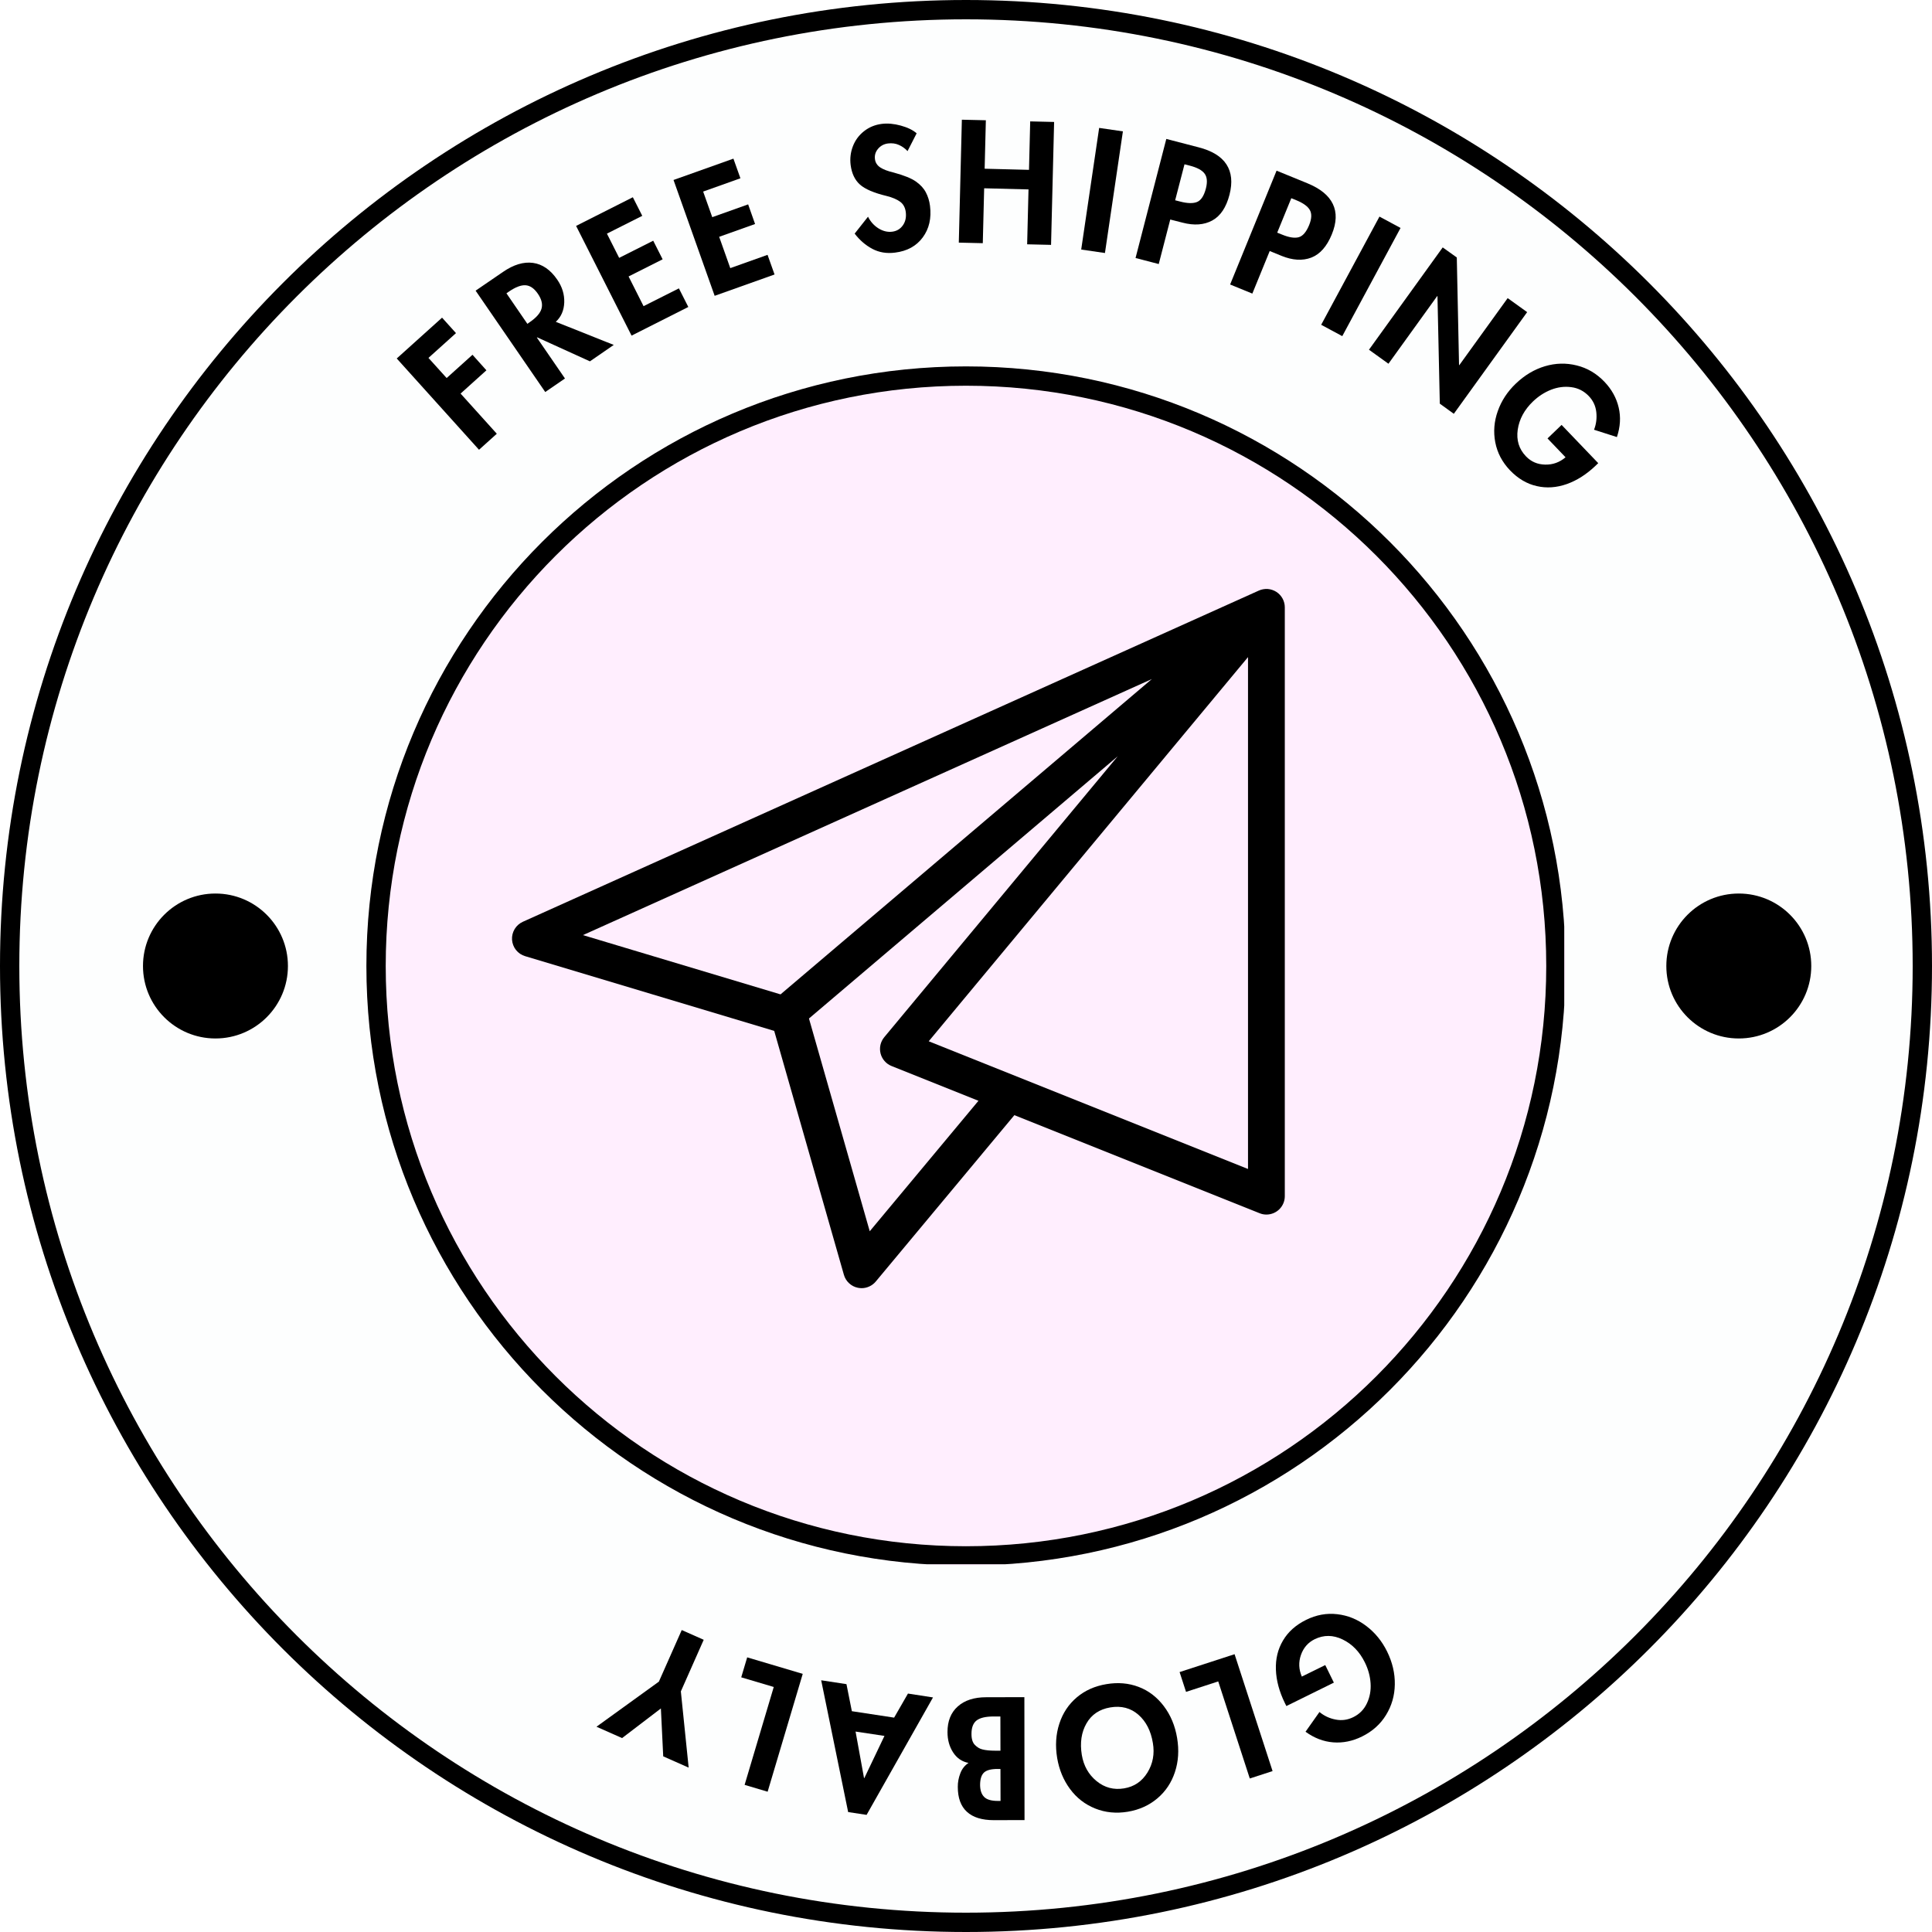
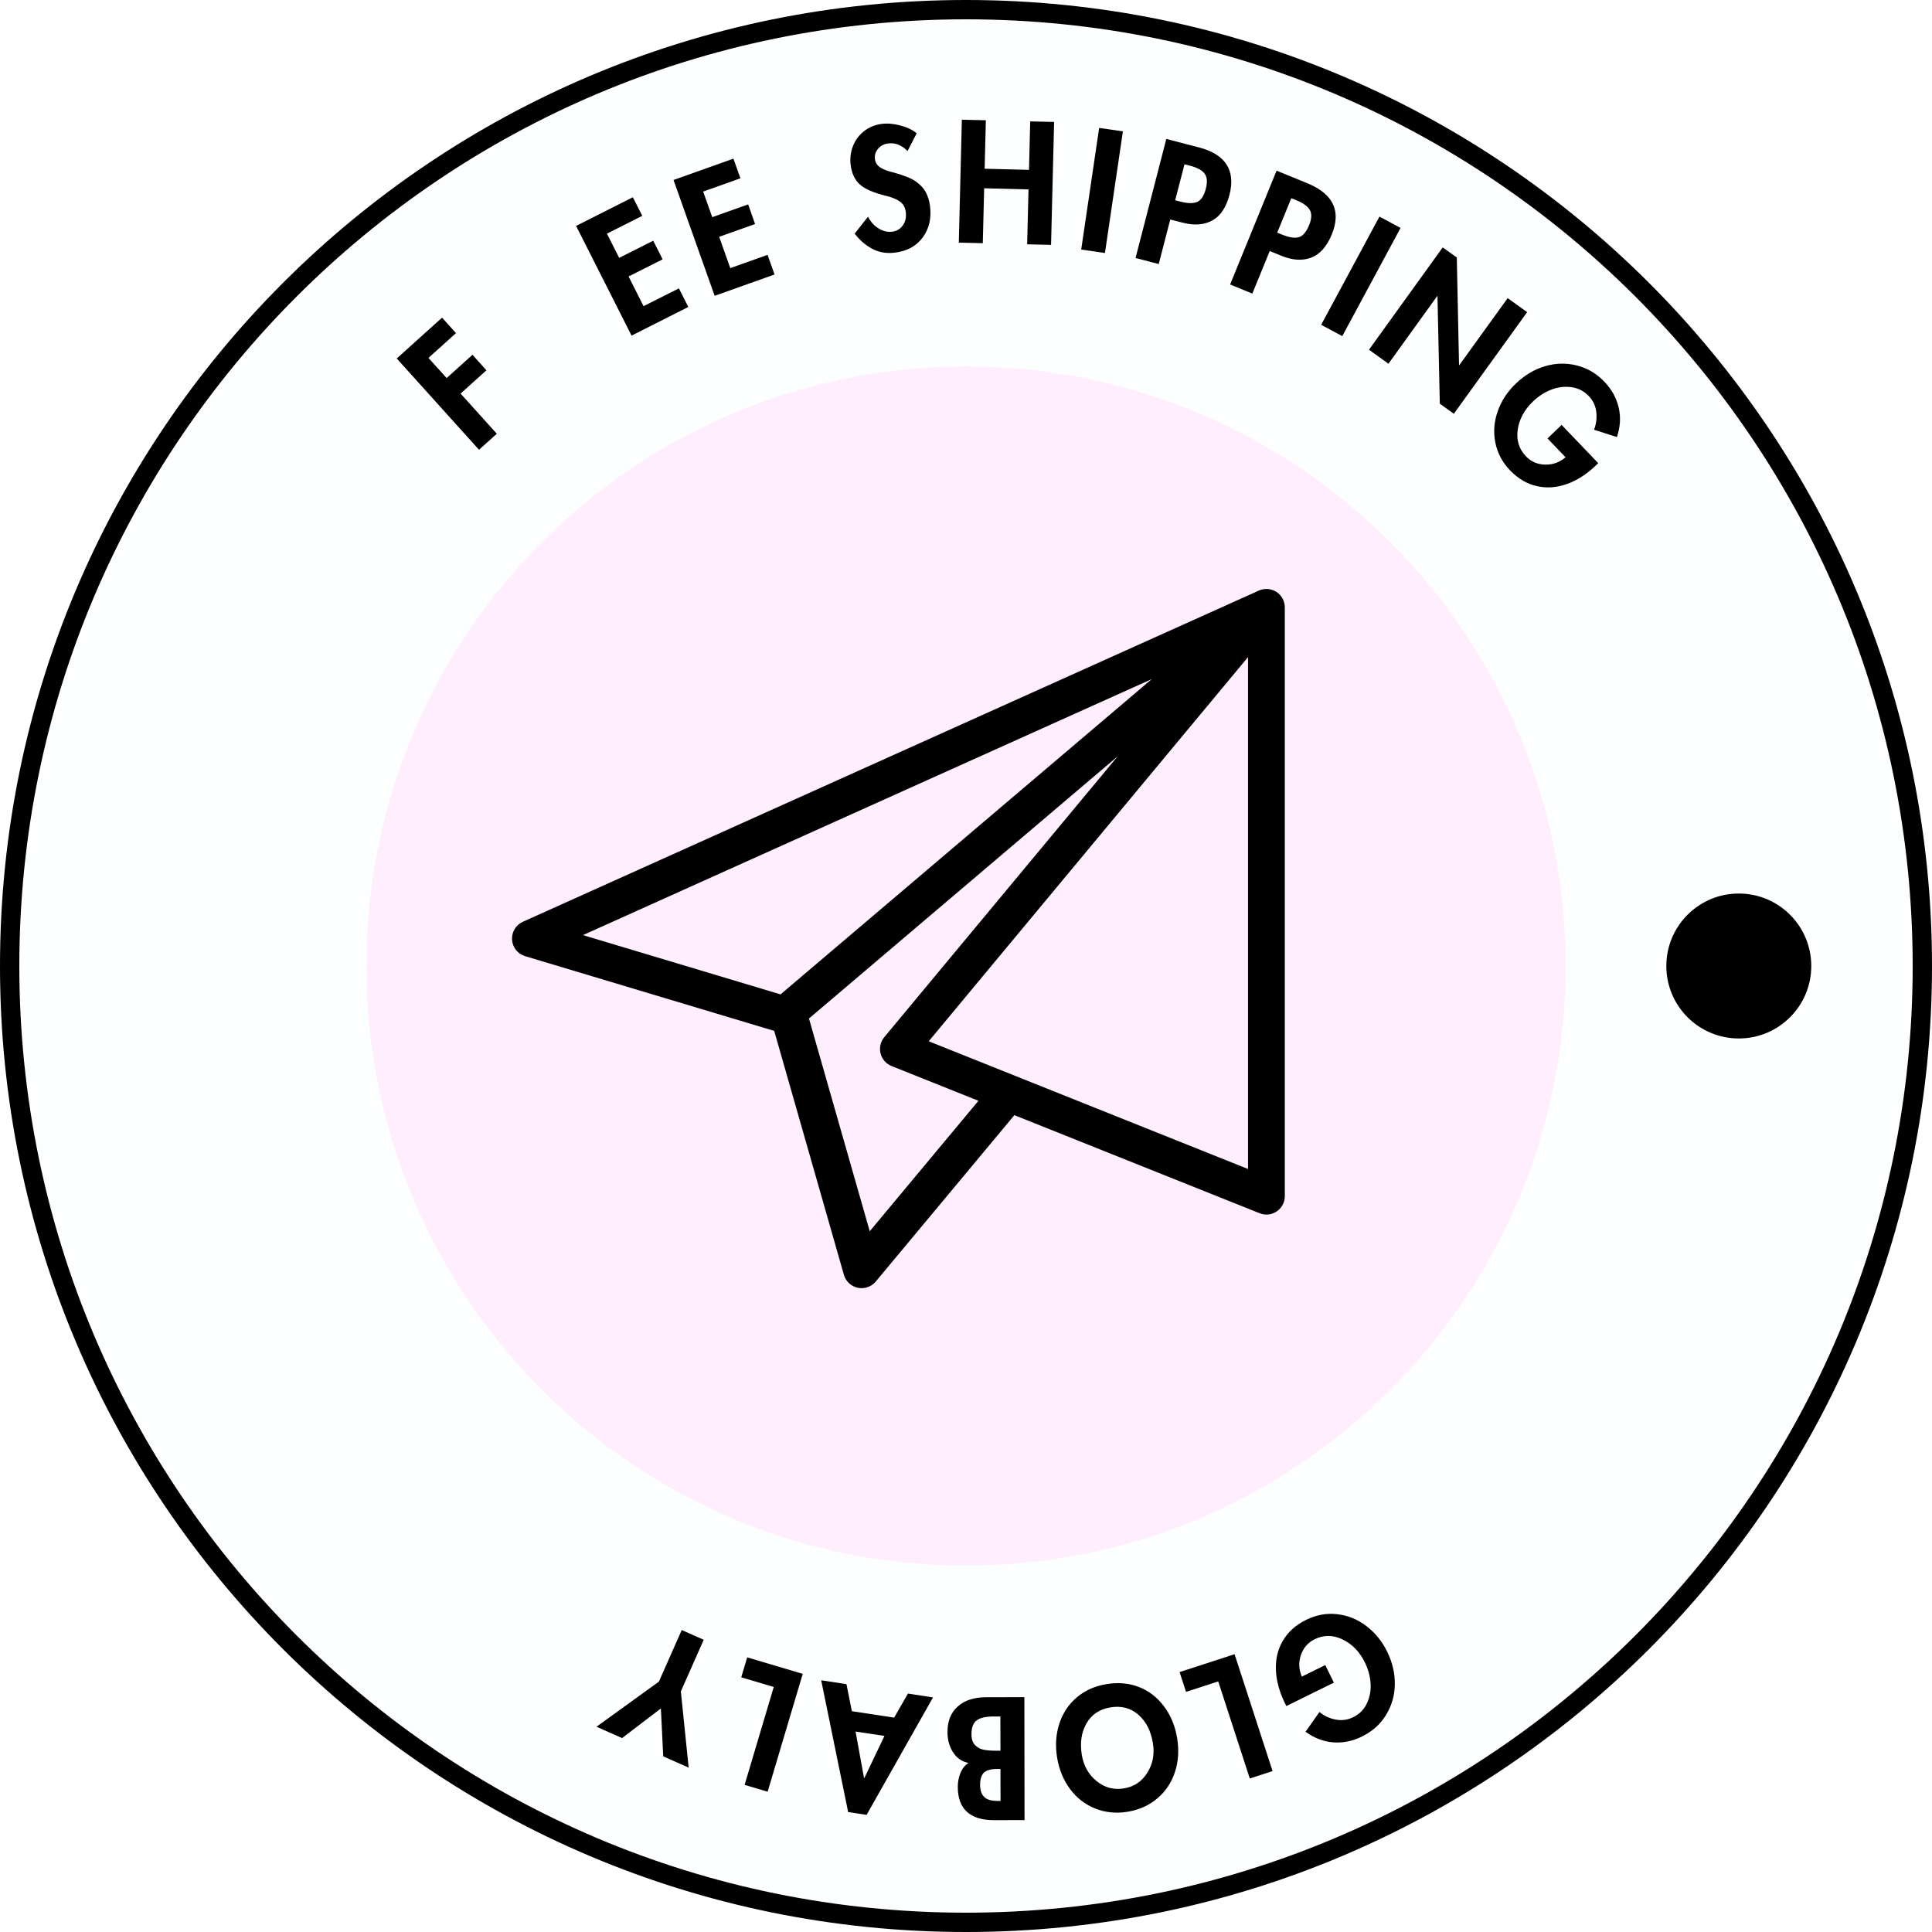
<svg xmlns="http://www.w3.org/2000/svg" version="1.0" preserveAspectRatio="xMidYMid meet" height="500" viewBox="0 0 375 375" zoomAndPan="magnify" width="500">
  <defs>
    <g />
    <clipPath id="be140a93c1">
      <path clip-rule="nonzero" d="M 187.5 0 C 83.945 0 0 83.945 0 187.5 C 0 291.055 83.945 375 187.5 375 C 291.055 375 375 291.055 375 187.5 C 375 83.945 291.055 0 187.5 0 Z M 187.5 0" />
    </clipPath>
    <clipPath id="bfb7bbb264">
      <path clip-rule="nonzero" d="M 71.117 71.117 L 303.883 71.117 L 303.883 303.883 L 71.117 303.883 Z M 71.117 71.117" />
    </clipPath>
    <clipPath id="829a154bd0">
      <path clip-rule="nonzero" d="M 187.5 71.117 C 123.223 71.117 71.117 123.223 71.117 187.5 C 71.117 251.777 123.223 303.883 187.5 303.883 C 251.777 303.883 303.883 251.777 303.883 187.5 C 303.883 123.223 251.777 71.117 187.5 71.117 Z M 187.5 71.117" />
    </clipPath>
    <clipPath id="89bde01de8">
      <path clip-rule="nonzero" d="M 71.117 71.117 L 303.617 71.117 L 303.617 303.617 L 71.117 303.617 Z M 71.117 71.117" />
    </clipPath>
    <clipPath id="10ad3c2bbf">
-       <path clip-rule="nonzero" d="M 187.496 71.117 C 123.223 71.117 71.117 123.223 71.117 187.496 C 71.117 251.773 123.223 303.875 187.496 303.875 C 251.773 303.875 303.875 251.773 303.875 187.496 C 303.875 123.223 251.773 71.117 187.496 71.117 Z M 187.496 71.117" />
-     </clipPath>
+       </clipPath>
    <clipPath id="8053021c1f">
-       <path clip-rule="nonzero" d="M 27.754 173.434 L 55.887 173.434 L 55.887 201.566 L 27.754 201.566 Z M 27.754 173.434" />
-     </clipPath>
+       </clipPath>
    <clipPath id="8c6b522b94">
      <path clip-rule="nonzero" d="M 41.82 173.434 C 34.051 173.434 27.754 179.73 27.754 187.5 C 27.754 195.27 34.051 201.566 41.82 201.566 C 49.59 201.566 55.887 195.27 55.887 187.5 C 55.887 179.73 49.59 173.434 41.82 173.434 Z M 41.82 173.434" />
    </clipPath>
    <clipPath id="75e7b3eb47">
      <path clip-rule="nonzero" d="M 323.434 173.434 L 351.566 173.434 L 351.566 201.566 L 323.434 201.566 Z M 323.434 173.434" />
    </clipPath>
    <clipPath id="c1416e7d1f">
      <path clip-rule="nonzero" d="M 337.5 173.434 C 329.73 173.434 323.434 179.73 323.434 187.5 C 323.434 195.27 329.73 201.566 337.5 201.566 C 345.27 201.566 351.566 195.27 351.566 187.5 C 351.566 179.73 345.27 173.434 337.5 173.434 Z M 337.5 173.434" />
    </clipPath>
    <clipPath id="af4434c0e0">
      <path clip-rule="nonzero" d="M 99.379 114.297 L 249.379 114.297 L 249.379 250.047 L 99.379 250.047 Z M 99.379 114.297" />
    </clipPath>
  </defs>
  <rect fill-opacity="1" height="450" y="-37.5" fill="#ffffff" width="450" x="-37.5" />
  <rect fill-opacity="1" height="450" y="-37.5" fill="#ffffff" width="450" x="-37.5" />
  <g clip-path="url(#be140a93c1)">
    <rect fill-opacity="1" height="450" y="-37.5" fill="#fdfefe" width="450" x="-37.5" />
    <path stroke-miterlimit="4" stroke-opacity="1" stroke-width="10" stroke="#000000" d="M 250 0 C 111.927 0 -0 111.927 -0 250 C -0 388.073 111.927 500 250 500 C 388.073 500 500 388.073 500 250 C 500 111.927 388.073 0 250 0 Z M 250 0" stroke-linejoin="miter" fill="none" transform="matrix(0.75, 0, 0, 0.75, 0, 0)" stroke-linecap="butt" />
  </g>
  <g fill-opacity="1" fill="#000000">
    <g transform="translate(83.797, 97.21)">
      <g />
    </g>
  </g>
  <g fill-opacity="1" fill="#000000">
    <g transform="translate(91.71, 88.439)">
      <g>
        <path d="M -5.906 -26.781 L -3.203 -23.781 L -8.547 -18.969 L -5.016 -15.062 L 0 -19.578 L 2.703 -16.562 L -2.312 -12.047 L 4.719 -4.25 L 1.266 -1.141 L -14.703 -18.859 Z M -5.906 -26.781" />
      </g>
    </g>
  </g>
  <g fill-opacity="1" fill="#000000">
    <g transform="translate(104.426, 77.059)">
      <g>
-         <path d="M -6.812 -24.266 C -4.75 -25.691 -2.801 -26.281 -0.969 -26.031 C 0.852 -25.781 2.422 -24.695 3.734 -22.781 C 4.691 -21.395 5.145 -19.922 5.094 -18.359 C 5.039 -16.805 4.492 -15.551 3.453 -14.594 L 14.703 -10.109 L 10.078 -6.922 L -0.156 -11.578 L -0.219 -11.531 L 5.234 -3.594 L 1.406 -0.969 L -12.109 -20.641 Z M -2.062 -14.203 L -1.641 -14.5 C -0.316 -15.406 0.457 -16.297 0.688 -17.172 C 0.926 -18.047 0.688 -19.004 -0.031 -20.047 C -0.738 -21.078 -1.523 -21.625 -2.391 -21.688 C -3.266 -21.758 -4.352 -21.348 -5.656 -20.453 L -6.125 -20.125 Z M -2.062 -14.203" />
-       </g>
+         </g>
    </g>
  </g>
  <g fill-opacity="1" fill="#000000">
    <g transform="translate(121.07, 65.91)">
      <g>
        <path d="M 1.766 -27.625 L 3.594 -24.016 L -3.266 -20.562 L -0.891 -15.859 L 5.719 -19.188 L 7.547 -15.578 L 0.938 -12.25 L 3.844 -6.484 L 10.703 -9.938 L 12.531 -6.328 L 1.516 -0.766 L -9.25 -22.062 Z M 1.766 -27.625" />
      </g>
    </g>
  </g>
  <g fill-opacity="1" fill="#000000">
    <g transform="translate(137.106, 57.981)">
      <g>
        <path d="M 5.25 -27.188 L 6.609 -23.375 L -0.625 -20.797 L 1.141 -15.828 L 8.109 -18.312 L 9.453 -14.5 L 2.484 -12.016 L 4.641 -5.938 L 11.875 -8.516 L 13.234 -4.703 L 1.609 -0.562 L -6.375 -23.047 Z M 5.25 -27.188" />
      </g>
    </g>
  </g>
  <g fill-opacity="1" fill="#000000">
    <g transform="translate(154.236, 52.226)">
      <g />
    </g>
  </g>
  <g fill-opacity="1" fill="#000000">
    <g transform="translate(165.654, 49.423)">
      <g>
        <path d="M 10.5 -20.094 C 10 -20.625 9.438 -21.023 8.812 -21.297 C 8.188 -21.578 7.484 -21.672 6.703 -21.578 C 5.91 -21.473 5.266 -21.125 4.766 -20.531 C 4.273 -19.938 4.078 -19.273 4.172 -18.547 C 4.254 -17.867 4.598 -17.328 5.203 -16.922 C 5.816 -16.523 6.695 -16.191 7.844 -15.922 C 9.832 -15.379 11.258 -14.801 12.125 -14.188 C 13 -13.57 13.641 -12.875 14.047 -12.094 C 14.461 -11.32 14.734 -10.445 14.859 -9.469 C 15.16 -7.062 14.691 -5.02 13.453 -3.344 C 12.211 -1.664 10.422 -0.68 8.078 -0.391 C 6.441 -0.18 4.969 -0.426 3.656 -1.125 C 2.352 -1.82 1.211 -2.805 0.234 -4.078 L 2.828 -7.359 C 3.305 -6.398 3.984 -5.645 4.859 -5.094 C 5.742 -4.551 6.633 -4.336 7.531 -4.453 C 8.406 -4.566 9.094 -4.977 9.594 -5.688 C 10.094 -6.395 10.281 -7.254 10.156 -8.266 C 10.039 -9.148 9.676 -9.816 9.062 -10.266 C 8.445 -10.723 7.582 -11.094 6.469 -11.375 C 3.988 -11.969 2.25 -12.711 1.25 -13.609 C 0.258 -14.504 -0.336 -15.77 -0.547 -17.406 C -0.703 -18.656 -0.555 -19.863 -0.109 -21.031 C 0.336 -22.195 1.055 -23.172 2.047 -23.953 C 3.035 -24.734 4.18 -25.207 5.484 -25.375 C 6.629 -25.52 7.863 -25.41 9.188 -25.047 C 10.52 -24.68 11.547 -24.18 12.266 -23.547 Z M 10.5 -20.094" />
      </g>
    </g>
  </g>
  <g fill-opacity="1" fill="#000000">
    <g transform="translate(184.4, 47.046)">
      <g>
        <path d="M 6.953 -23.703 L 6.719 -14.297 L 15.328 -14.078 L 15.562 -23.484 L 20.203 -23.375 L 19.609 0.484 L 14.969 0.375 L 15.234 -10.281 L 6.625 -10.5 L 6.359 0.156 L 1.703 0.047 L 2.297 -23.812 Z M 6.953 -23.703" />
      </g>
    </g>
  </g>
  <g fill-opacity="1" fill="#000000">
    <g transform="translate(208.173, 48.187)">
      <g>
        <path d="M 9.781 -22.688 L 6.297 0.922 L 1.688 0.25 L 5.172 -23.359 Z M 9.781 -22.688" />
      </g>
    </g>
  </g>
  <g fill-opacity="1" fill="#000000">
    <g transform="translate(218.754, 49.656)">
      <g>
        <path d="M 13.891 -21.062 C 16.492 -20.395 18.297 -19.289 19.297 -17.75 C 20.305 -16.207 20.504 -14.242 19.891 -11.859 C 19.254 -9.398 18.141 -7.734 16.547 -6.859 C 14.953 -5.992 13.031 -5.852 10.781 -6.438 L 8.391 -7.047 L 6.156 1.594 L 1.656 0.422 L 7.625 -22.688 Z M 9.344 -10.781 L 10.328 -10.531 C 11.742 -10.164 12.832 -10.141 13.594 -10.453 C 14.363 -10.766 14.938 -11.641 15.312 -13.078 C 15.633 -14.348 15.547 -15.312 15.047 -15.969 C 14.555 -16.625 13.609 -17.133 12.203 -17.5 L 11.156 -17.766 Z M 9.344 -10.781" />
      </g>
    </g>
  </g>
  <g fill-opacity="1" fill="#000000">
    <g transform="translate(237.187, 54.58)">
      <g>
        <path d="M 16.594 -19 C 19.082 -17.977 20.723 -16.641 21.516 -14.984 C 22.316 -13.328 22.25 -11.359 21.312 -9.078 C 20.352 -6.734 19.023 -5.234 17.328 -4.578 C 15.629 -3.93 13.703 -4.047 11.547 -4.922 L 9.266 -5.859 L 5.891 2.406 L 1.578 0.641 L 10.594 -21.453 Z M 10.719 -9.422 L 11.656 -9.047 C 13.008 -8.492 14.082 -8.32 14.875 -8.531 C 15.676 -8.738 16.359 -9.531 16.922 -10.906 C 17.41 -12.113 17.457 -13.078 17.062 -13.797 C 16.664 -14.516 15.797 -15.148 14.453 -15.703 L 13.453 -16.109 Z M 10.719 -9.422" />
      </g>
    </g>
  </g>
  <g fill-opacity="1" fill="#000000">
    <g transform="translate(254.941, 62.229)">
      <g>
        <path d="M 16.906 -17.984 L 5.594 3.016 L 1.5 0.812 L 12.812 -20.188 Z M 16.906 -17.984" />
      </g>
    </g>
  </g>
  <g fill-opacity="1" fill="#000000">
    <g transform="translate(264.341, 66.881)">
      <g>
        <path d="M 18.422 -16.906 L 18.859 3.969 L 18.906 4 L 28.297 -9.016 L 32.078 -6.297 L 17.844 13.438 L 15.125 11.469 L 14.672 -9.391 L 14.625 -9.422 L 5.156 3.719 L 1.375 1 L 15.688 -18.859 Z M 18.422 -16.906" />
      </g>
    </g>
  </g>
  <g fill-opacity="1" fill="#000000">
    <g transform="translate(285.293, 82.241)">
      <g>
        <path d="M 24.109 1.172 C 24.535 0.078 24.68 -1.066 24.547 -2.266 C 24.41 -3.461 23.922 -4.5 23.078 -5.375 C 22.141 -6.352 21.008 -6.926 19.688 -7.094 C 18.375 -7.27 17.066 -7.102 15.766 -6.594 C 14.473 -6.082 13.301 -5.32 12.25 -4.312 C 10.582 -2.707 9.598 -0.883 9.297 1.156 C 9.004 3.195 9.539 4.926 10.906 6.344 C 11.895 7.375 13.129 7.906 14.609 7.938 C 16.098 7.977 17.422 7.504 18.578 6.516 L 15.078 2.859 L 17.812 0.234 L 24.922 7.656 L 24.438 8.125 C 22.664 9.82 20.789 11.02 18.812 11.719 C 16.832 12.414 14.891 12.547 12.984 12.109 C 11.078 11.68 9.348 10.66 7.797 9.047 C 6.285 7.461 5.332 5.648 4.938 3.609 C 4.551 1.578 4.711 -0.438 5.422 -2.438 C 6.129 -4.445 7.297 -6.227 8.922 -7.781 C 10.629 -9.414 12.516 -10.539 14.578 -11.156 C 16.641 -11.77 18.691 -11.82 20.734 -11.312 C 22.785 -10.812 24.582 -9.754 26.125 -8.141 C 27.539 -6.66 28.461 -4.992 28.891 -3.141 C 29.328 -1.297 29.211 0.613 28.547 2.594 Z M 24.109 1.172" />
      </g>
    </g>
  </g>
  <g fill-opacity="1" fill="#000000">
    <g transform="translate(302.667, 101.256)">
      <g />
    </g>
  </g>
  <g fill-opacity="1" fill="#000000">
    <g transform="translate(309.651, 110.988)">
      <g />
    </g>
  </g>
  <g fill-opacity="1" fill="#000000">
    <g transform="translate(315.784, 121.276)">
      <g />
    </g>
  </g>
  <g fill-opacity="1" fill="#000000">
    <g transform="translate(321.024, 132.047)">
      <g />
    </g>
  </g>
  <g fill-opacity="1" fill="#000000">
    <g transform="translate(325.331, 143.224)">
      <g />
    </g>
  </g>
  <g fill-opacity="1" fill="#000000">
    <g transform="translate(328.675, 154.726)">
      <g />
    </g>
  </g>
  <g fill-opacity="1" fill="#000000">
    <g transform="translate(331.032, 166.47)">
      <g />
    </g>
  </g>
  <g fill-opacity="1" fill="#000000">
    <g transform="translate(332.385, 178.371)">
      <g />
    </g>
  </g>
  <g fill-opacity="1" fill="#000000">
    <g transform="translate(332.724, 190.344)">
      <g />
    </g>
  </g>
  <g fill-opacity="1" fill="#000000">
    <g transform="translate(332.047, 202.303)">
      <g />
    </g>
  </g>
  <g fill-opacity="1" fill="#000000">
    <g transform="translate(330.358, 214.161)">
      <g />
    </g>
  </g>
  <g fill-opacity="1" fill="#000000">
    <g transform="translate(327.67, 225.834)">
      <g />
    </g>
  </g>
  <g fill-opacity="1" fill="#000000">
    <g transform="translate(319.38, 248.287)">
      <g />
    </g>
  </g>
  <g fill-opacity="1" fill="#000000">
    <g transform="translate(313.838, 258.906)">
      <g />
    </g>
  </g>
  <g fill-opacity="1" fill="#000000">
    <g transform="translate(307.416, 269.017)">
      <g />
    </g>
  </g>
  <g fill-opacity="1" fill="#000000">
    <g transform="translate(300.16, 278.547)">
      <g />
    </g>
  </g>
  <g fill-opacity="1" fill="#000000">
    <g transform="translate(292.122, 287.427)">
      <g />
    </g>
  </g>
  <g fill-opacity="1" fill="#000000">
    <g transform="translate(283.36, 295.594)">
      <g />
    </g>
  </g>
  <g fill-opacity="1" fill="#000000">
    <g transform="translate(273.937, 302.989)">
      <g />
    </g>
  </g>
  <g fill-opacity="1" fill="#000000">
    <g transform="translate(264.497, 309.691)">
      <g>
        <path d="M -8.391 22.609 C -7.473 23.367 -6.422 23.859 -5.234 24.078 C -4.055 24.305 -2.922 24.148 -1.828 23.609 C -0.617 23.016 0.266 22.113 0.828 20.906 C 1.391 19.707 1.625 18.41 1.531 17.016 C 1.438 15.629 1.066 14.285 0.422 12.984 C -0.598 10.91 -2.035 9.426 -3.891 8.531 C -5.742 7.633 -7.555 7.617 -9.328 8.484 C -10.609 9.117 -11.492 10.133 -11.984 11.531 C -12.473 12.938 -12.414 14.336 -11.812 15.734 L -7.266 13.5 L -5.594 16.906 L -14.812 21.453 L -15.109 20.859 C -16.191 18.648 -16.77 16.5 -16.844 14.406 C -16.926 12.312 -16.469 10.422 -15.469 8.734 C -14.477 7.047 -12.977 5.707 -10.969 4.719 C -9.008 3.75 -7 3.383 -4.938 3.625 C -2.875 3.863 -1 4.625 0.688 5.906 C 2.383 7.188 3.734 8.836 4.734 10.859 C 5.773 12.973 6.273 15.109 6.234 17.266 C 6.203 19.422 5.633 21.395 4.531 23.188 C 3.438 24.977 1.883 26.367 -0.125 27.359 C -1.957 28.266 -3.82 28.645 -5.719 28.5 C -7.613 28.352 -9.406 27.664 -11.094 26.438 Z M -8.391 22.609" />
      </g>
    </g>
  </g>
  <g fill-opacity="1" fill="#000000">
    <g transform="translate(241.255, 320.548)">
      <g>
        <path d="M 1.328 24.656 L -4.797 5.812 L -11.047 7.844 L -12.297 4 L -1.625 0.531 L 5.75 23.219 Z M 1.328 24.656" />
      </g>
    </g>
  </g>
  <g fill-opacity="1" fill="#000000">
    <g transform="translate(227.071, 325.451)">
      <g>
        <path d="M 1.406 11.891 C 1.801 14.254 1.66 16.457 0.984 18.5 C 0.316 20.539 -0.812 22.238 -2.406 23.594 C -4.008 24.957 -5.926 25.828 -8.156 26.203 C -10.414 26.578 -12.531 26.367 -14.5 25.578 C -16.477 24.785 -18.102 23.523 -19.375 21.797 C -20.656 20.066 -21.488 18.062 -21.875 15.781 C -22.27 13.395 -22.129 11.172 -21.453 9.109 C -20.785 7.055 -19.66 5.359 -18.078 4.016 C -16.492 2.672 -14.57 1.812 -12.312 1.438 C -10.082 1.062 -8.004 1.238 -6.078 1.969 C -4.148 2.695 -2.52 3.938 -1.188 5.688 C 0.145 7.438 1.008 9.504 1.406 11.891 Z M -8.891 21.672 C -6.93 21.348 -5.422 20.328 -4.359 18.609 C -3.297 16.891 -2.941 14.977 -3.297 12.875 C -3.68 10.52 -4.617 8.688 -6.109 7.375 C -7.609 6.07 -9.422 5.598 -11.547 5.953 C -13.66 6.305 -15.207 7.344 -16.188 9.062 C -17.176 10.781 -17.477 12.816 -17.094 15.172 C -16.738 17.297 -15.781 18.992 -14.219 20.266 C -12.664 21.535 -10.891 22.004 -8.891 21.672 Z M -8.891 21.672" />
      </g>
    </g>
  </g>
  <g fill-opacity="1" fill="#000000">
    <g transform="translate(200.533, 329.417)">
      <g>
        <path d="M -7.625 23.875 C -9.945 23.875 -11.691 23.332 -12.859 22.25 C -14.035 21.176 -14.625 19.566 -14.625 17.422 C -14.633 16.535 -14.473 15.66 -14.141 14.797 C -13.816 13.93 -13.285 13.254 -12.547 12.766 C -13.828 12.516 -14.828 11.828 -15.547 10.703 C -16.266 9.586 -16.625 8.281 -16.625 6.781 C -16.633 4.656 -15.969 2.992 -14.625 1.797 C -13.289 0.609 -11.453 0.016 -9.109 0.016 L -1.703 0 L -1.672 23.859 Z M -6.344 13.938 L -6.906 13.938 C -8.176 13.938 -9.055 14.172 -9.547 14.641 C -10.047 15.117 -10.297 15.926 -10.297 17.062 C -10.285 18.082 -10.023 18.848 -9.516 19.359 C -9.016 19.879 -8.129 20.141 -6.859 20.141 L -6.328 20.141 Z M -6.359 3.75 L -7.656 3.75 C -9.195 3.75 -10.301 4.004 -10.969 4.516 C -11.645 5.035 -11.977 5.922 -11.969 7.172 C -11.969 8.141 -11.742 8.844 -11.297 9.281 C -10.859 9.727 -10.379 10.016 -9.859 10.141 C -9.242 10.305 -8.398 10.391 -7.328 10.391 L -6.344 10.391 Z M -6.359 3.75" />
      </g>
    </g>
  </g>
  <g fill-opacity="1" fill="#000000">
    <g transform="translate(180.814, 329.423)">
      <g>
        <path d="M -16.188 22.297 L -21.422 -3.281 L -16.516 -2.531 L -15.469 2.719 L -7.266 3.969 L -4.578 -0.703 L 0.281 0.047 L -12.609 22.844 Z M -9.141 7.516 L -14.75 6.672 L -13.109 15.688 L -13.047 15.703 Z M -9.141 7.516" />
      </g>
    </g>
  </g>
  <g fill-opacity="1" fill="#000000">
    <g transform="translate(157.435, 325.38)">
      <g>
        <path d="M -12.906 21.062 L -7.25 2.062 L -13.562 0.188 L -12.406 -3.688 L -1.625 -0.484 L -8.438 22.391 Z M -12.906 21.062" />
      </g>
    </g>
  </g>
  <g fill-opacity="1" fill="#000000">
    <g transform="translate(142.887, 321.079)">
      <g>
        <path d="M -14.156 19.828 L -14.609 10.531 L -22.141 16.281 L -27.109 14.078 L -15 5.328 L -10.562 -4.688 L -6.297 -2.797 L -10.734 7.219 L -9.219 22.016 Z M -14.156 19.828" />
      </g>
    </g>
  </g>
  <g clip-path="url(#bfb7bbb264)">
    <g clip-path="url(#829a154bd0)">
      <path fill-rule="nonzero" fill-opacity="1" d="M 71.117 71.117 L 303.883 71.117 L 303.883 303.883 L 71.117 303.883 Z M 71.117 71.117" fill="#ffeefe" />
    </g>
  </g>
  <g clip-path="url(#89bde01de8)">
    <g clip-path="url(#10ad3c2bbf)">
      <path stroke-miterlimit="4" stroke-opacity="1" stroke-width="10" stroke="#000000" d="M 155.17 -0.002 C 69.472 -0.002 -0.002 69.472 -0.002 155.17 C -0.002 240.873 69.472 310.342 155.17 310.342 C 240.873 310.342 310.342 240.873 310.342 155.17 C 310.342 69.472 240.873 -0.002 155.17 -0.002 Z M 155.17 -0.002" stroke-linejoin="miter" fill="none" transform="matrix(0.75, 0, 0, 0.75, 71.119, 71.119)" stroke-linecap="butt" />
    </g>
  </g>
  <g clip-path="url(#8053021c1f)">
    <g clip-path="url(#8c6b522b94)">
      <path fill-rule="nonzero" fill-opacity="1" d="M 27.754 173.434 L 55.887 173.434 L 55.887 201.566 L 27.754 201.566 Z M 27.754 173.434" fill="#000000" />
    </g>
  </g>
  <g clip-path="url(#75e7b3eb47)">
    <g clip-path="url(#c1416e7d1f)">
      <path fill-rule="nonzero" fill-opacity="1" d="M 323.434 173.434 L 351.566 173.434 L 351.566 201.566 L 323.434 201.566 Z M 323.434 173.434" fill="#000000" />
    </g>
  </g>
  <g clip-path="url(#af4434c0e0)">
    <path fill-rule="nonzero" fill-opacity="1" d="M 244.344 114.629 L 101.488 178.914 C 101.156 179.066 100.852 179.262 100.582 179.5 C 100.309 179.742 100.078 180.02 99.891 180.332 C 99.703 180.645 99.566 180.977 99.48 181.332 C 99.395 181.684 99.363 182.043 99.387 182.406 C 99.41 182.77 99.488 183.121 99.621 183.461 C 99.75 183.801 99.93 184.113 100.156 184.398 C 100.387 184.68 100.648 184.926 100.949 185.129 C 101.254 185.332 101.578 185.488 101.926 185.59 L 150.273 200.094 L 163.801 247.441 C 163.984 248.078 164.316 248.621 164.801 249.07 C 165.285 249.523 165.852 249.816 166.5 249.953 C 166.742 250.004 166.988 250.027 167.238 250.031 C 167.766 250.031 168.273 249.918 168.754 249.691 C 169.234 249.469 169.645 249.152 169.984 248.746 L 196.891 216.449 L 244.484 235.484 C 244.91 235.66 245.352 235.746 245.809 235.746 C 246.281 235.746 246.738 235.652 247.176 235.473 C 247.613 235.293 248 235.031 248.336 234.699 C 248.668 234.363 248.926 233.977 249.109 233.539 C 249.289 233.102 249.379 232.648 249.379 232.172 L 249.379 117.887 C 249.379 117.59 249.344 117.297 249.27 117.008 C 249.195 116.719 249.09 116.441 248.945 116.18 C 248.805 115.918 248.629 115.68 248.43 115.461 C 248.227 115.242 248 115.051 247.75 114.887 C 247.5 114.727 247.23 114.598 246.949 114.504 C 246.668 114.406 246.375 114.348 246.078 114.324 C 245.781 114.305 245.488 114.316 245.191 114.371 C 244.898 114.422 244.617 114.508 244.344 114.629 Z M 113.148 181.504 L 223.562 131.812 L 151.5 193.008 Z M 168.816 238.988 L 157.02 197.691 L 216.941 146.801 L 171.633 201.32 C 171.453 201.535 171.301 201.77 171.176 202.023 C 171.051 202.277 170.957 202.539 170.895 202.812 C 170.832 203.09 170.805 203.367 170.809 203.648 C 170.812 203.93 170.848 204.207 170.918 204.48 C 170.988 204.754 171.086 205.016 171.219 205.262 C 171.348 205.512 171.508 205.742 171.695 205.953 C 171.879 206.164 172.086 206.352 172.316 206.516 C 172.547 206.676 172.793 206.812 173.055 206.914 L 189.918 213.66 Z M 242.238 226.898 L 180.266 202.109 L 242.238 127.543 Z M 242.238 226.898" fill="#000000" />
  </g>
</svg>